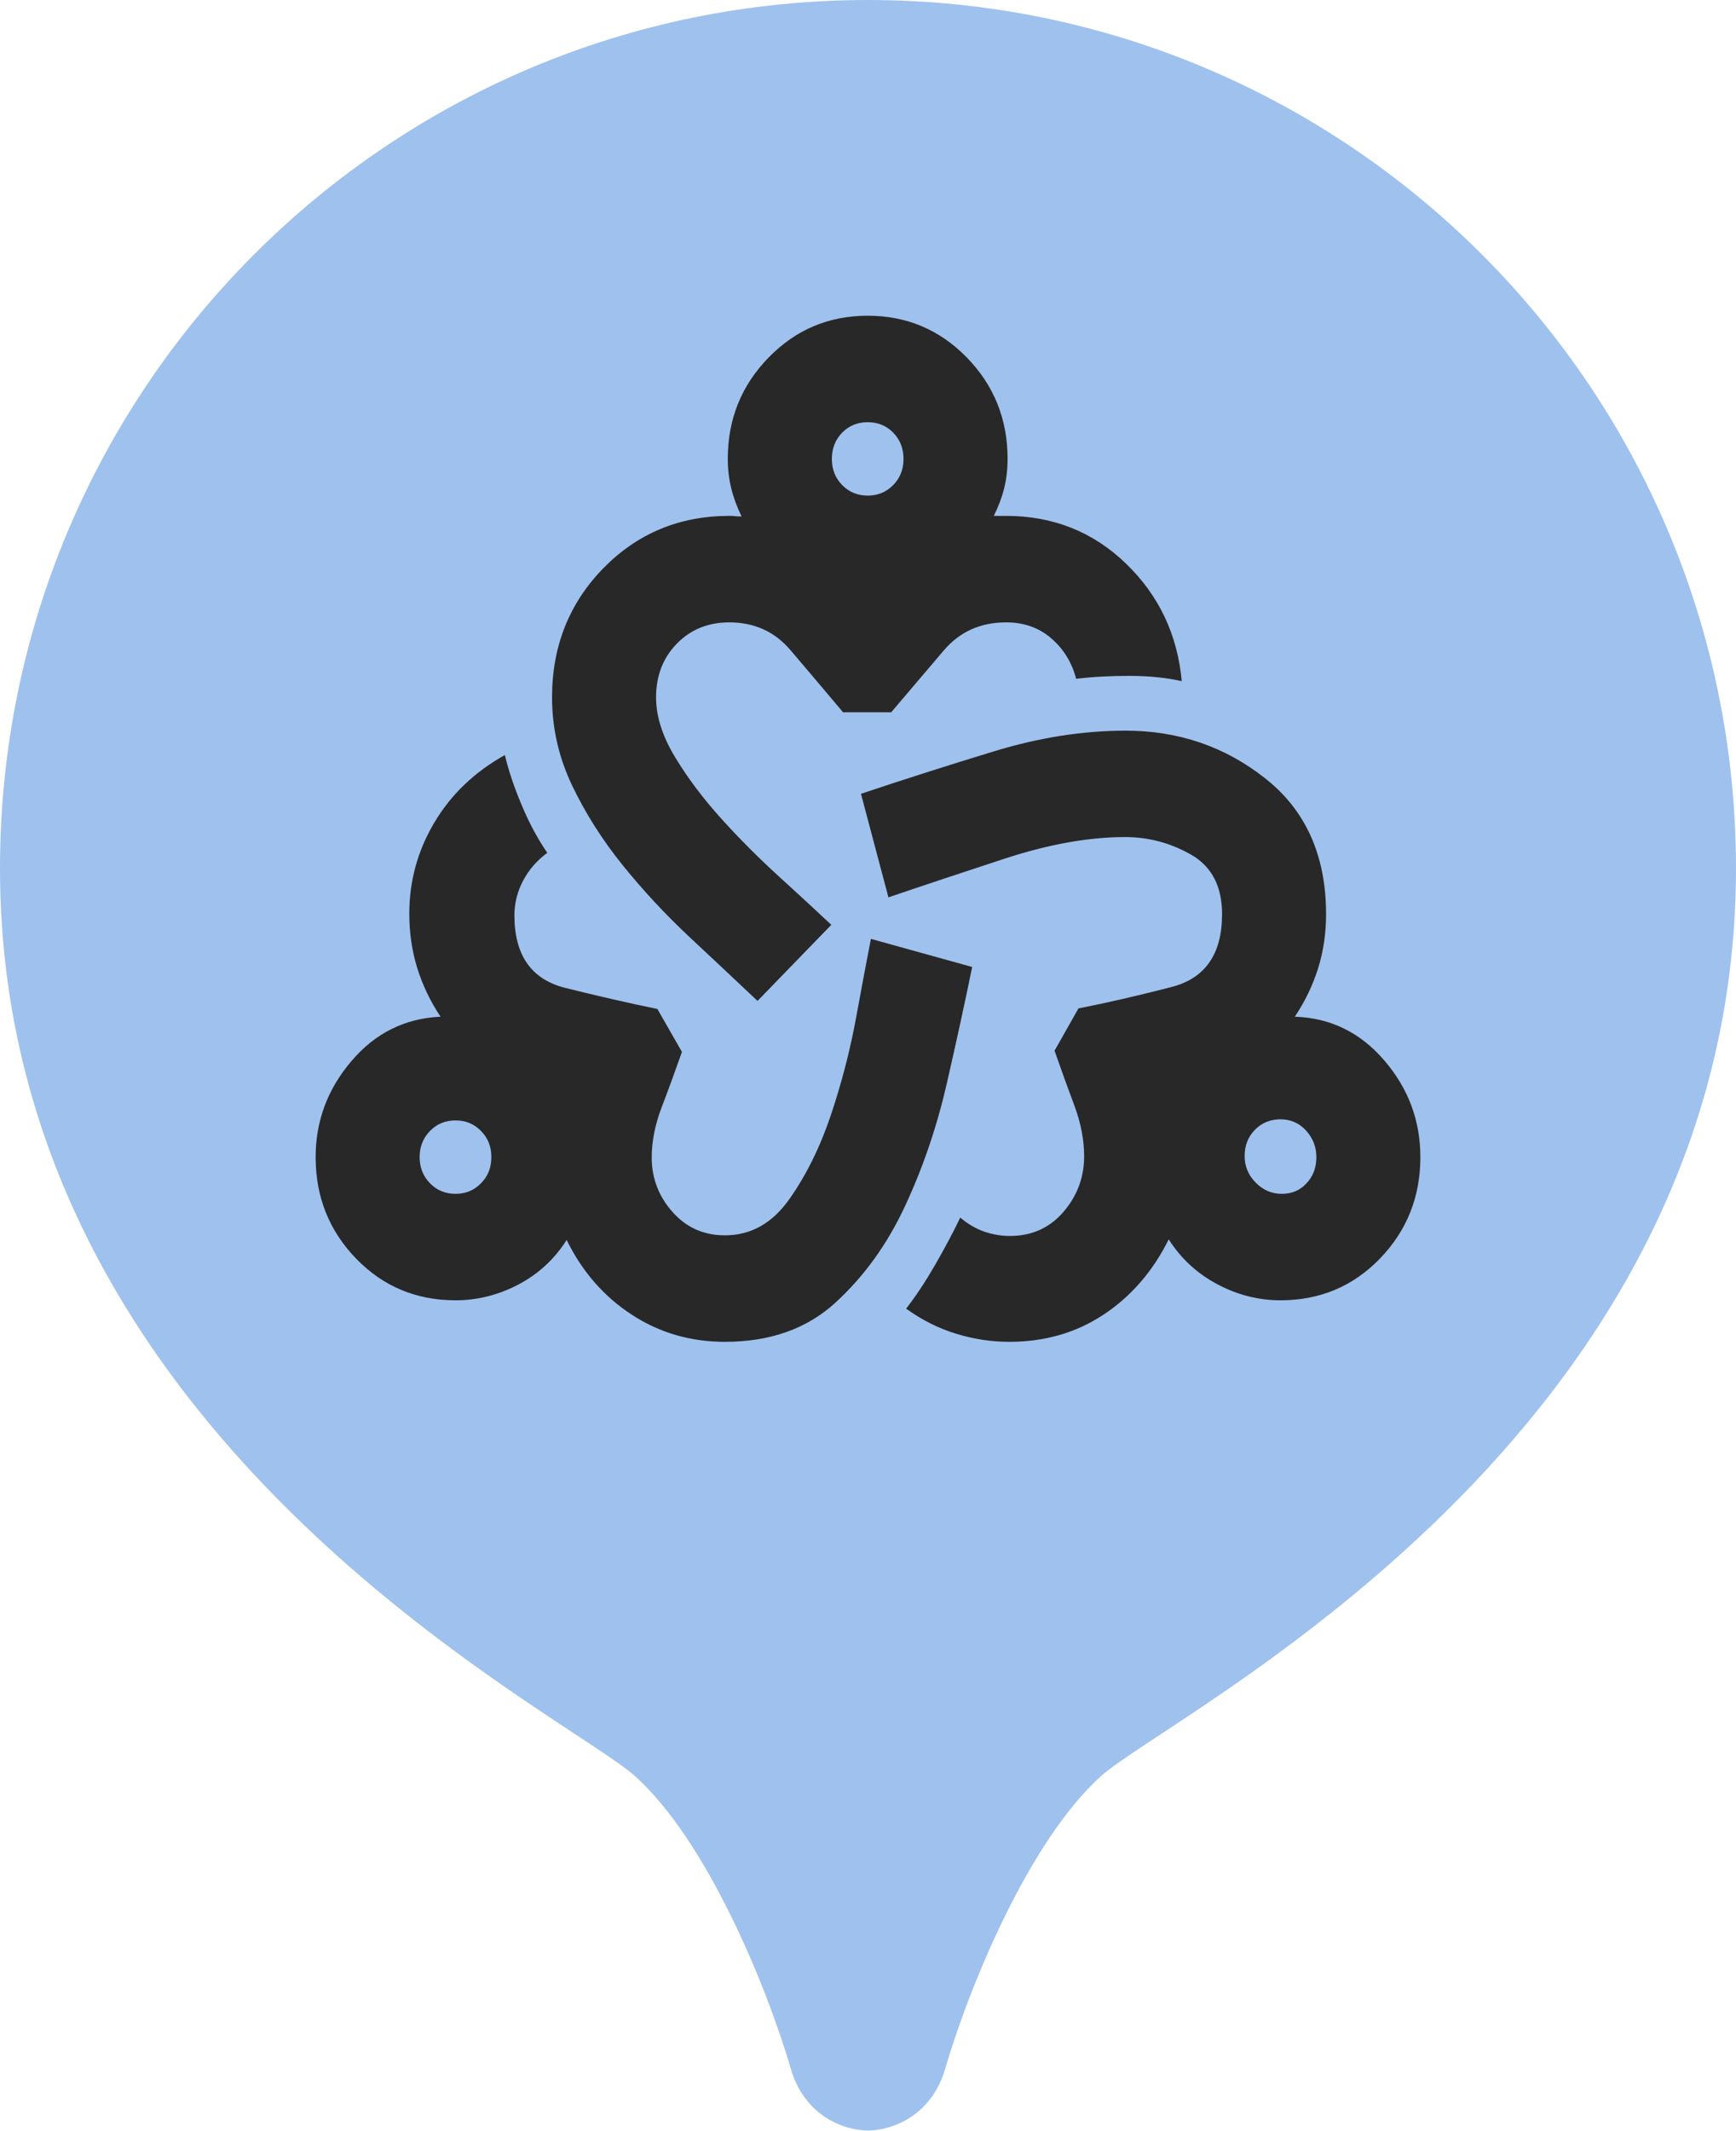
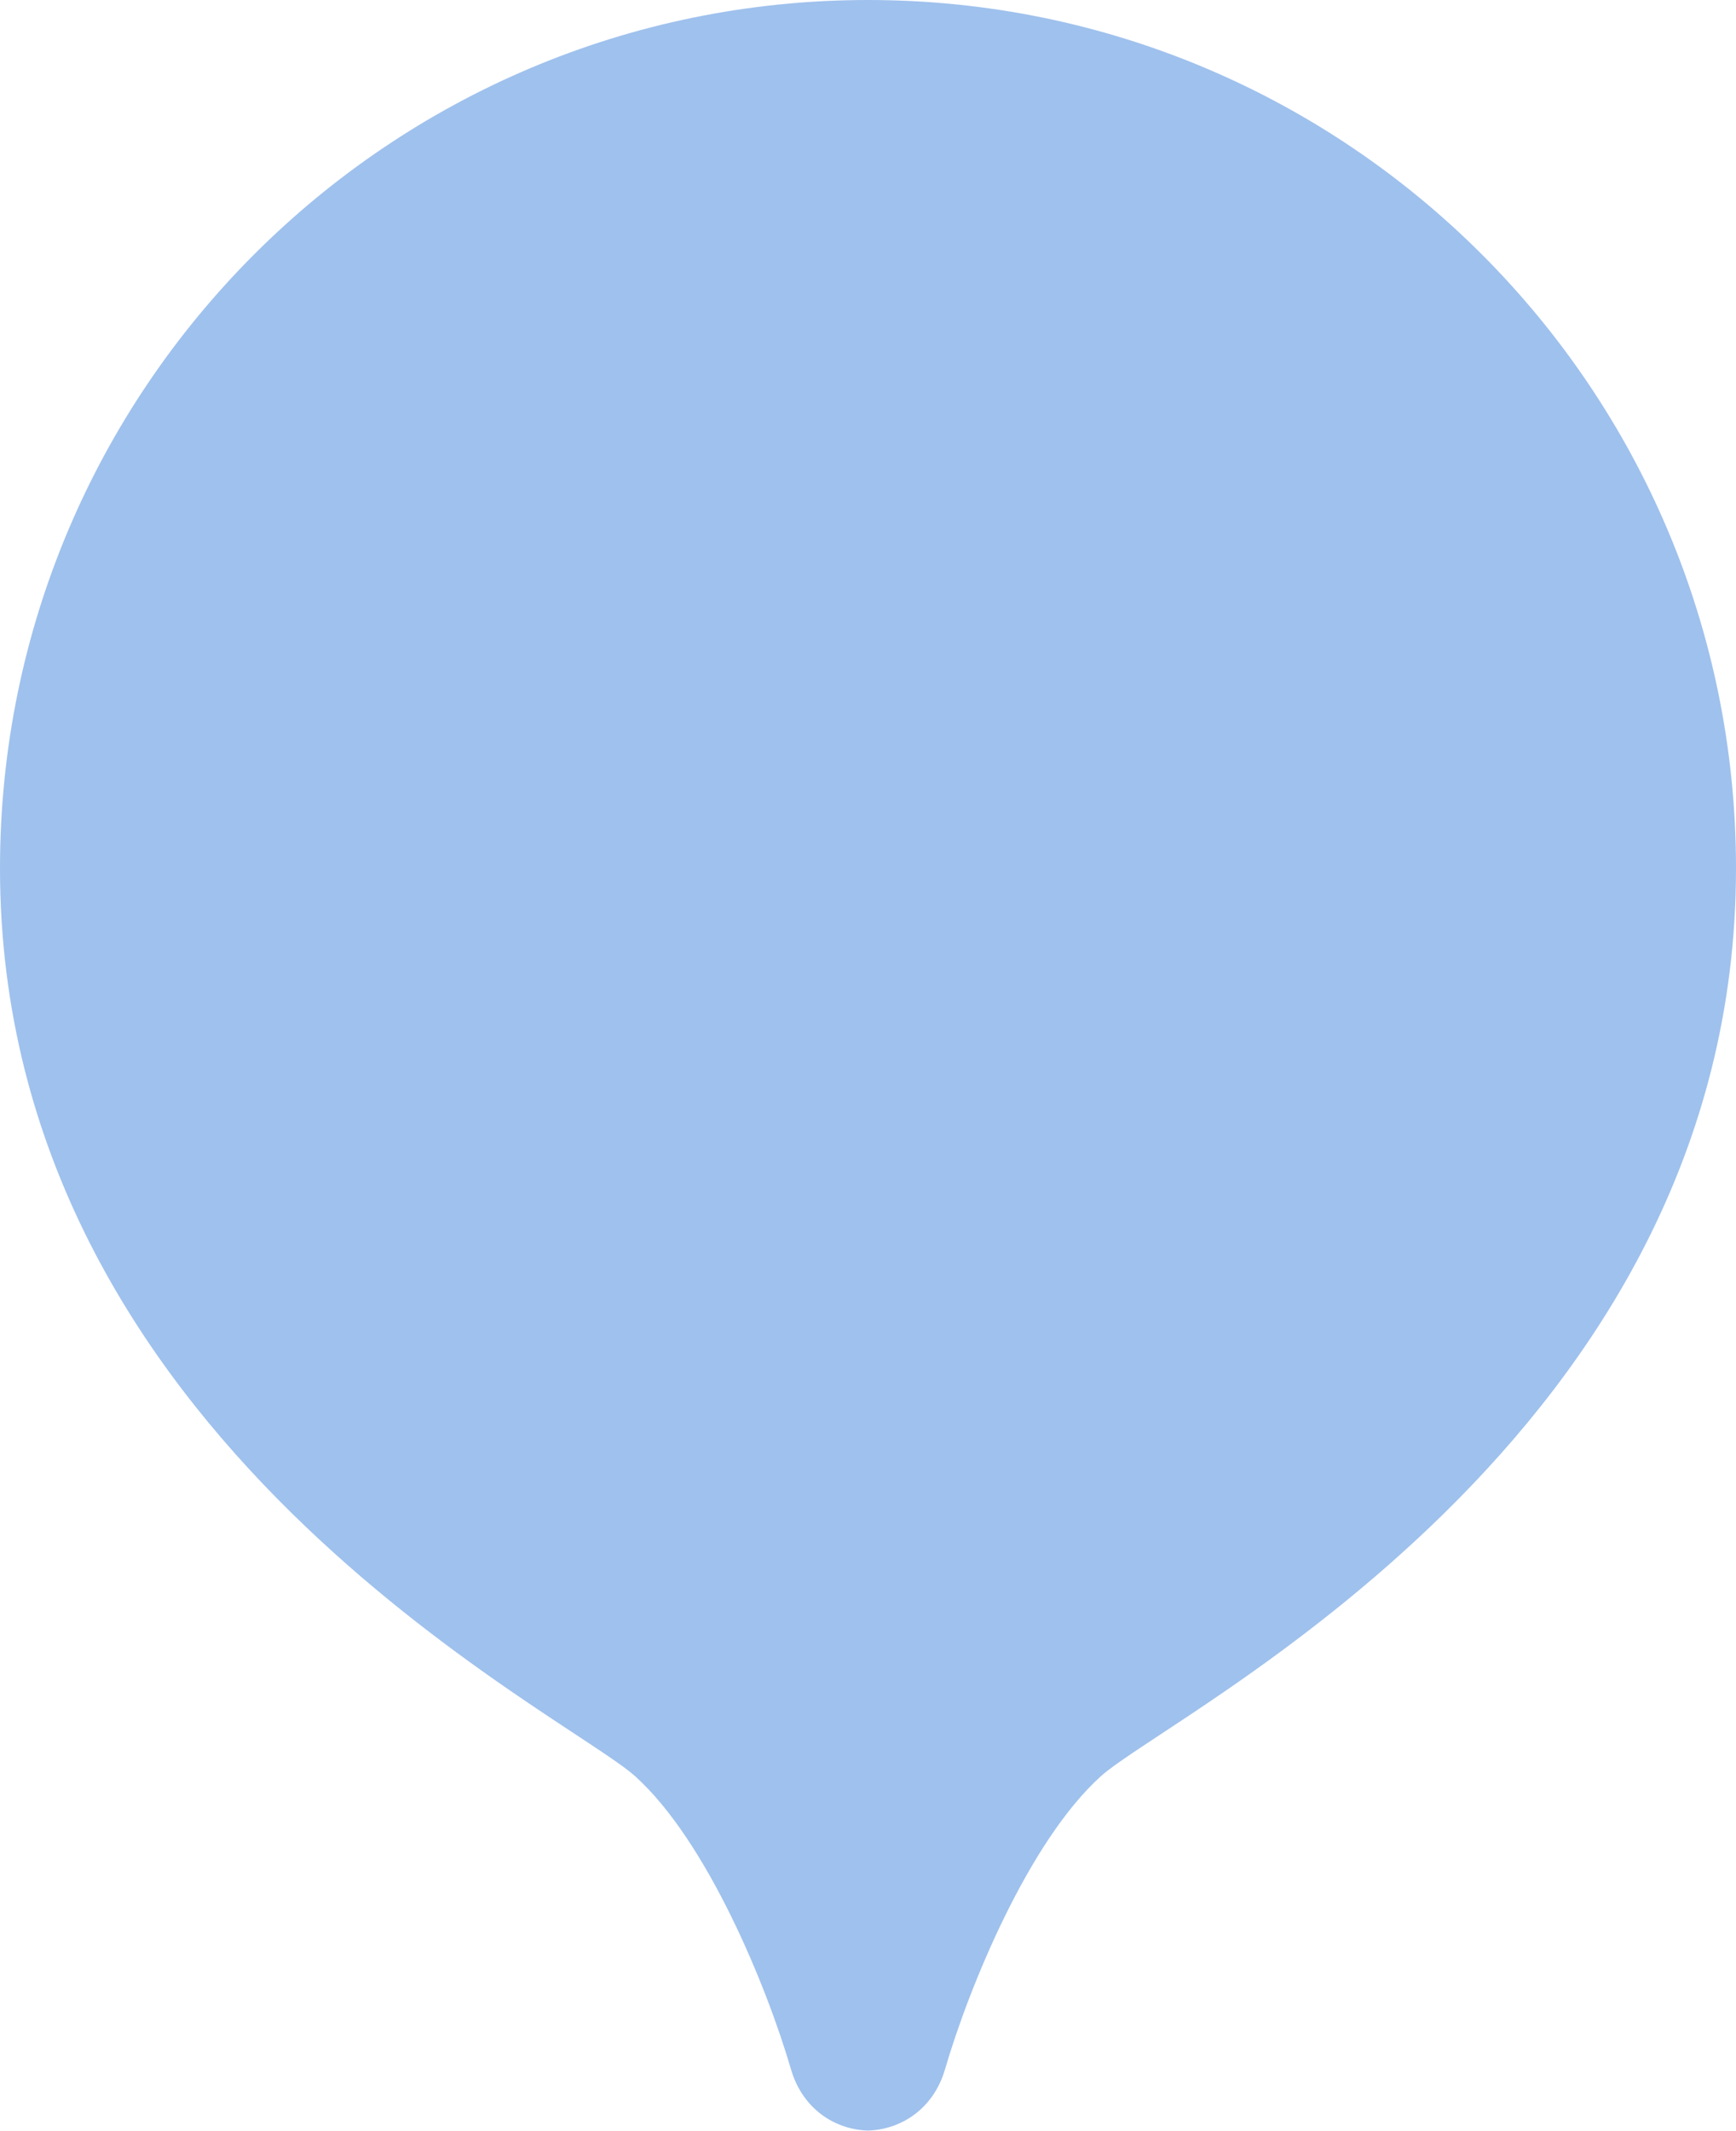
<svg xmlns="http://www.w3.org/2000/svg" width="22" height="27" viewBox="0 0 22 27" fill="none">
  <path d="M11 0C4.925 0 0 4.925 0 11C0 18.234 7.152 21.697 8.048 22.503C8.963 23.326 9.719 25.171 10.024 26.217C10.172 26.725 10.588 26.982 11 26.993C11.413 26.981 11.828 26.724 11.976 26.217C12.281 25.171 13.037 23.327 13.952 22.503C14.848 21.697 22 18.234 22 11C22 4.925 17.075 0 11 0Z" fill="#9FC1ED" />
-   <path d="M9.187 17C8.749 17 8.355 16.885 8.003 16.654C7.651 16.424 7.377 16.109 7.181 15.71C7.027 15.952 6.824 16.14 6.57 16.274C6.316 16.407 6.051 16.474 5.773 16.474C5.273 16.474 4.853 16.297 4.512 15.945C4.171 15.592 4 15.164 4 14.66C4 14.203 4.151 13.798 4.453 13.444C4.754 13.089 5.131 12.902 5.583 12.881C5.453 12.686 5.354 12.479 5.287 12.262C5.22 12.045 5.187 11.816 5.187 11.575C5.187 11.163 5.292 10.779 5.504 10.422C5.715 10.066 6.013 9.781 6.398 9.566C6.445 9.764 6.517 9.978 6.614 10.207C6.711 10.437 6.819 10.636 6.936 10.805C6.807 10.899 6.704 11.016 6.63 11.156C6.556 11.296 6.519 11.443 6.519 11.596C6.519 12.102 6.734 12.408 7.163 12.516C7.593 12.623 7.982 12.712 8.331 12.783L8.642 13.327C8.556 13.572 8.471 13.805 8.386 14.026C8.301 14.248 8.259 14.46 8.259 14.664C8.259 14.927 8.347 15.158 8.523 15.355C8.698 15.553 8.92 15.651 9.187 15.651C9.515 15.651 9.786 15.499 10.002 15.194C10.217 14.89 10.394 14.532 10.532 14.12C10.67 13.707 10.777 13.292 10.853 12.872C10.93 12.453 10.991 12.127 11.037 11.895L12.32 12.251C12.231 12.689 12.123 13.182 11.998 13.73C11.872 14.278 11.696 14.794 11.47 15.279C11.244 15.764 10.95 16.172 10.588 16.503C10.227 16.834 9.76 17 9.187 17ZM5.773 15.125C5.901 15.125 6.009 15.081 6.096 14.991C6.184 14.902 6.227 14.792 6.227 14.66C6.227 14.528 6.184 14.418 6.096 14.329C6.009 14.239 5.901 14.195 5.773 14.195C5.644 14.195 5.536 14.239 5.449 14.329C5.362 14.418 5.318 14.528 5.318 14.66C5.318 14.792 5.362 14.902 5.449 14.991C5.536 15.081 5.644 15.125 5.773 15.125ZM9.6 12.681C9.33 12.426 9.043 12.156 8.736 11.87C8.431 11.584 8.148 11.28 7.89 10.96C7.631 10.639 7.418 10.302 7.249 9.949C7.081 9.596 6.996 9.224 6.996 8.834C6.996 8.188 7.213 7.643 7.645 7.2C8.078 6.758 8.61 6.536 9.242 6.536C9.269 6.536 9.295 6.537 9.32 6.54C9.345 6.542 9.371 6.543 9.398 6.543C9.34 6.424 9.296 6.306 9.267 6.187C9.238 6.069 9.223 5.944 9.223 5.814C9.223 5.31 9.396 4.882 9.741 4.529C10.085 4.176 10.504 4 10.996 4C11.488 4 11.907 4.176 12.252 4.529C12.596 4.882 12.769 5.31 12.769 5.814C12.769 5.948 12.754 6.073 12.725 6.188C12.696 6.304 12.652 6.42 12.594 6.536H12.75C13.346 6.536 13.853 6.738 14.27 7.141C14.687 7.544 14.922 8.041 14.976 8.63C14.779 8.585 14.557 8.563 14.311 8.563C14.065 8.563 13.84 8.575 13.638 8.6C13.583 8.392 13.478 8.221 13.322 8.087C13.166 7.952 12.975 7.885 12.75 7.885C12.425 7.885 12.162 8.004 11.96 8.241C11.758 8.479 11.536 8.74 11.294 9.024H10.684C10.438 8.732 10.216 8.469 10.016 8.235C9.817 8.002 9.559 7.885 9.242 7.885C8.975 7.885 8.753 7.975 8.578 8.154C8.402 8.334 8.314 8.561 8.314 8.834C8.314 9.074 8.394 9.326 8.554 9.591C8.714 9.856 8.91 10.116 9.141 10.372C9.372 10.628 9.616 10.872 9.872 11.105C10.127 11.337 10.348 11.541 10.535 11.717L9.6 12.681ZM10.996 6.279C11.125 6.279 11.233 6.234 11.32 6.145C11.407 6.056 11.45 5.946 11.45 5.814C11.45 5.682 11.407 5.572 11.32 5.482C11.233 5.393 11.125 5.349 10.996 5.349C10.867 5.349 10.759 5.393 10.672 5.482C10.585 5.572 10.542 5.682 10.542 5.814C10.542 5.946 10.585 6.056 10.672 6.145C10.759 6.234 10.867 6.279 10.996 6.279ZM12.792 17C12.564 17 12.34 16.966 12.118 16.898C11.896 16.831 11.684 16.724 11.483 16.58C11.606 16.422 11.729 16.236 11.852 16.023C11.975 15.809 12.081 15.61 12.169 15.426C12.266 15.508 12.368 15.568 12.476 15.605C12.583 15.641 12.69 15.659 12.798 15.659C13.074 15.659 13.3 15.558 13.476 15.355C13.651 15.152 13.739 14.917 13.739 14.649C13.739 14.442 13.698 14.229 13.616 14.009C13.534 13.79 13.45 13.557 13.364 13.312L13.667 12.776C14.026 12.706 14.418 12.615 14.846 12.505C15.273 12.395 15.487 12.088 15.487 11.583C15.487 11.23 15.357 10.979 15.096 10.829C14.836 10.68 14.556 10.605 14.257 10.605C13.8 10.605 13.292 10.696 12.736 10.877C12.18 11.059 11.687 11.223 11.259 11.369L10.911 10.057C11.446 9.878 12.003 9.7 12.583 9.523C13.162 9.345 13.722 9.257 14.264 9.257C14.935 9.257 15.527 9.459 16.038 9.865C16.55 10.27 16.805 10.843 16.805 11.583C16.805 11.822 16.772 12.05 16.705 12.265C16.638 12.48 16.539 12.686 16.409 12.881C16.861 12.896 17.239 13.081 17.543 13.435C17.848 13.79 18 14.198 18 14.66C18 15.164 17.829 15.592 17.488 15.945C17.147 16.297 16.727 16.474 16.227 16.474C15.949 16.474 15.682 16.406 15.426 16.27C15.17 16.134 14.965 15.944 14.811 15.702C14.61 16.106 14.335 16.424 13.987 16.654C13.639 16.885 13.24 17 12.792 17ZM16.243 15.125C16.371 15.125 16.476 15.081 16.558 14.991C16.641 14.902 16.682 14.792 16.682 14.66C16.682 14.531 16.638 14.419 16.551 14.323C16.464 14.228 16.356 14.181 16.227 14.181C16.099 14.181 15.991 14.225 15.903 14.314C15.816 14.403 15.773 14.514 15.773 14.646C15.773 14.775 15.819 14.887 15.912 14.982C16.005 15.077 16.116 15.125 16.243 15.125Z" fill="#282828" />
</svg>